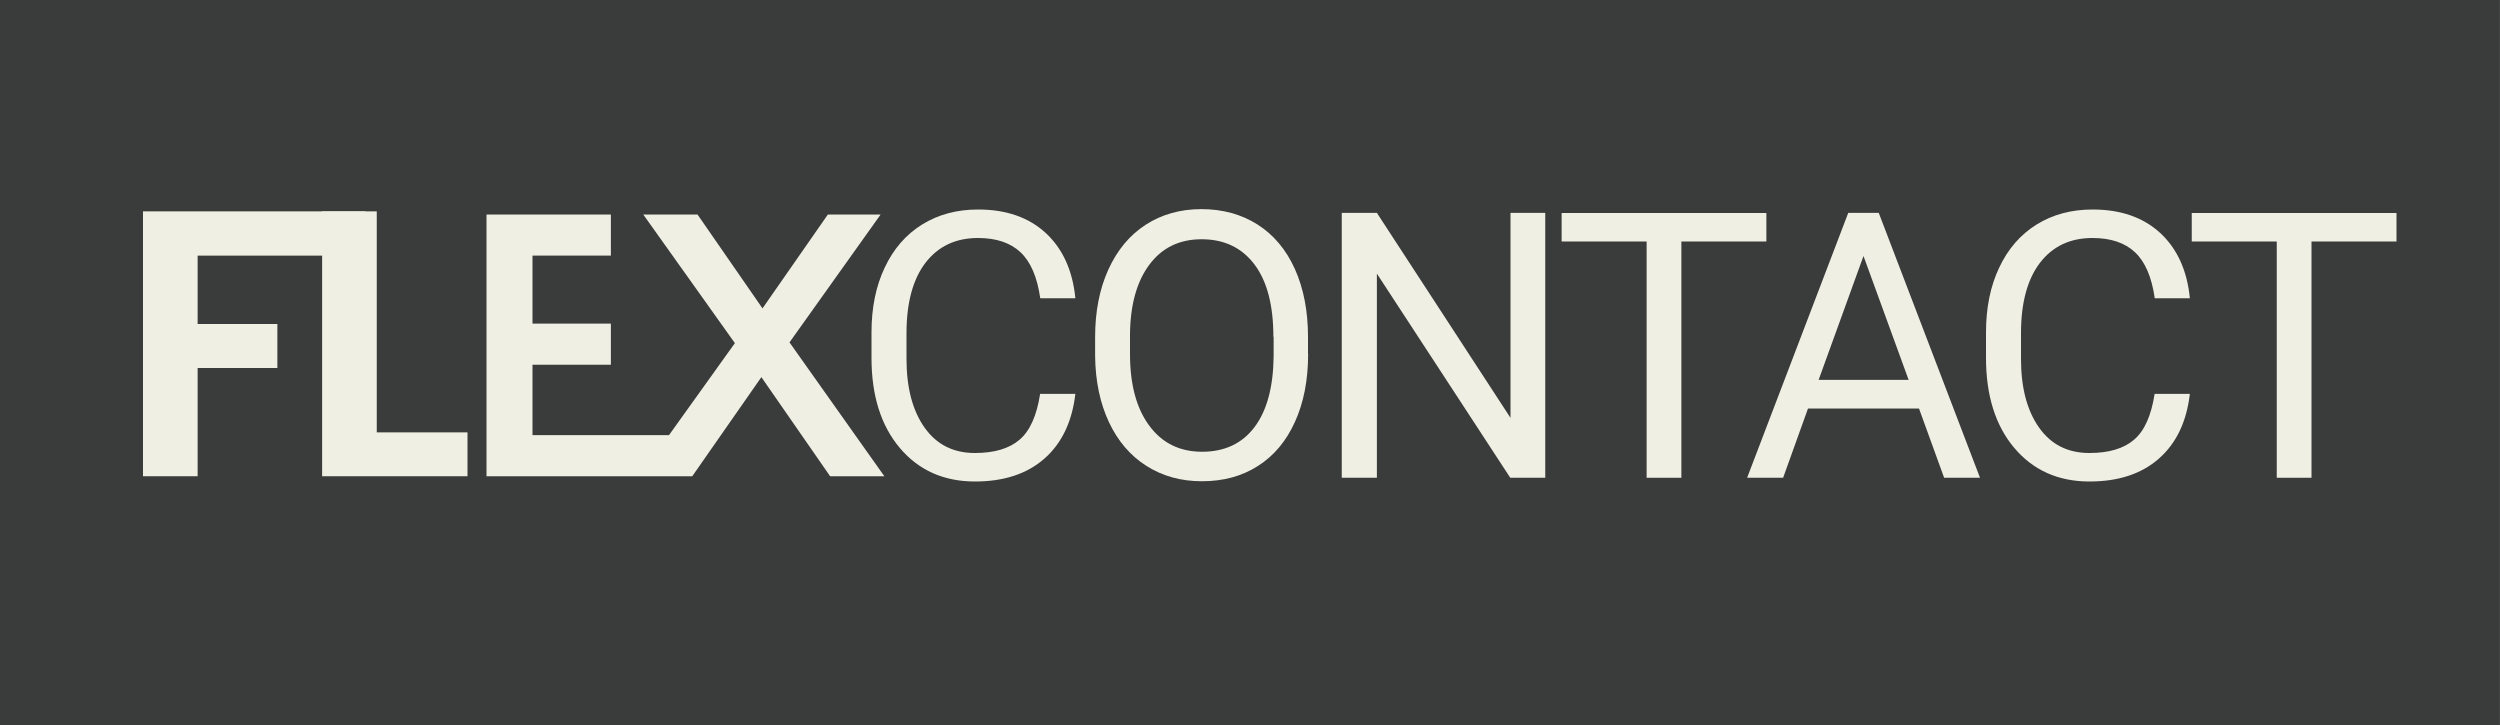
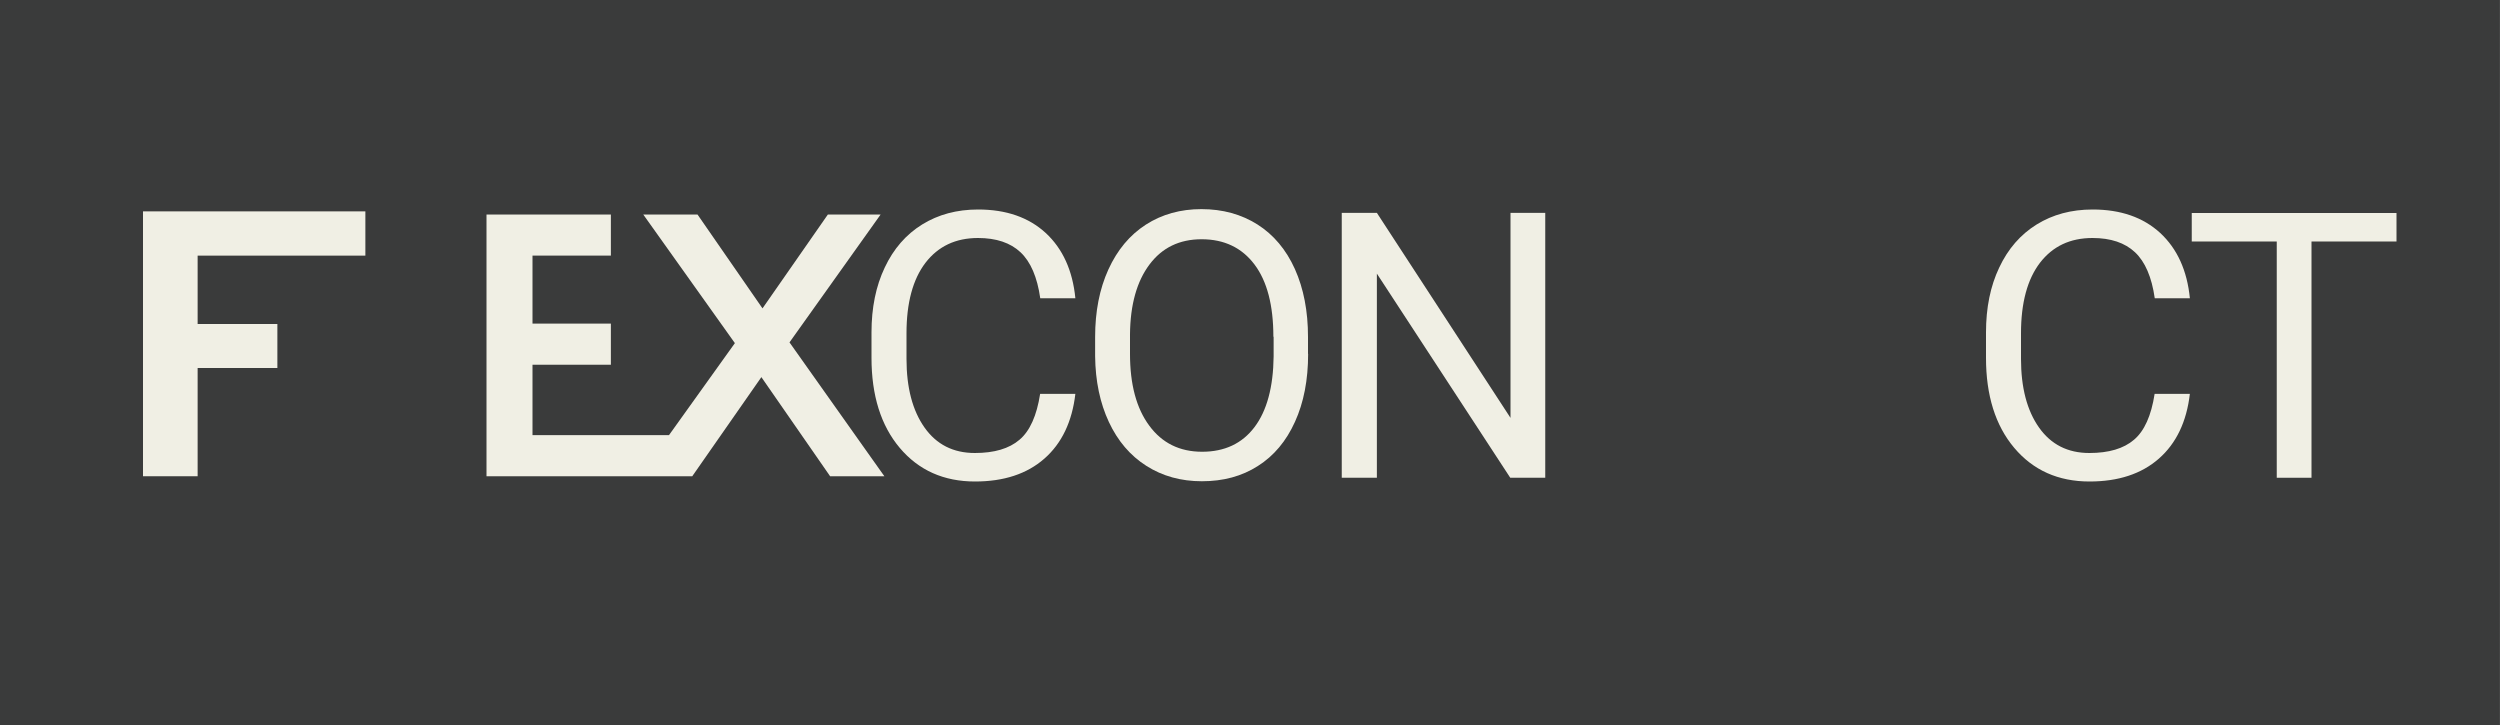
<svg xmlns="http://www.w3.org/2000/svg" version="1.1" id="Ebene_1" x="0px" y="0px" viewBox="0 0 200 58" style="enable-background:new 0 0 200 58;" xml:space="preserve">
  <rect x="0" y="0" width="200" height="58" fill="#808080" stroke="none" />
  <style type="text/css">
	.st0{fill:#3A3B3B;}
	.st1{fill:#F0EFE4;}
</style>
  <rect x="-0.01" class="st0" width="200" height="58" />
  <g>
    <g>
      <path class="st1" d="M86.03,31.5c-0.26,2.24-1.09,3.97-2.48,5.19c-1.39,1.22-3.24,1.83-5.55,1.83c-2.5,0-4.51-0.9-6.02-2.69    c-1.51-1.79-2.26-4.2-2.26-7.2v-2.04c0-1.97,0.35-3.7,1.06-5.19c0.7-1.49,1.7-2.64,2.99-3.44c1.29-0.8,2.78-1.2,4.48-1.2    c2.25,0,4.05,0.63,5.41,1.88c1.36,1.26,2.15,3,2.37,5.22h-2.81c-0.24-1.69-0.77-2.92-1.58-3.68c-0.81-0.76-1.94-1.14-3.4-1.14    c-1.79,0-3.18,0.66-4.2,1.98c-1.01,1.32-1.52,3.2-1.52,5.64v2.05c0,2.3,0.48,4.13,1.44,5.49s2.3,2.04,4.03,2.04    c1.55,0,2.74-0.35,3.57-1.06c0.83-0.7,1.38-1.93,1.65-3.67H86.03z" />
      <path class="st1" d="M104.65,28.31c0,2.08-0.35,3.89-1.05,5.43c-0.7,1.55-1.69,2.73-2.97,3.54c-1.28,0.82-2.77,1.22-4.48,1.22    c-1.67,0-3.15-0.41-4.44-1.23s-2.29-1.99-3-3.51c-0.71-1.52-1.08-3.28-1.1-5.27v-1.53c0-2.04,0.35-3.84,1.06-5.4    c0.71-1.56,1.71-2.76,3-3.59c1.29-0.83,2.78-1.24,4.44-1.24c1.7,0,3.19,0.41,4.49,1.23c1.29,0.82,2.29,2.01,2.99,3.56    c0.7,1.56,1.05,3.37,1.05,5.43V28.31z M101.87,26.94c0-2.51-0.5-4.44-1.51-5.78s-2.42-2.02-4.23-2.02c-1.77,0-3.16,0.67-4.17,2.02    c-1.01,1.34-1.54,3.21-1.56,5.59v1.56c0,2.44,0.51,4.35,1.54,5.74c1.02,1.39,2.43,2.09,4.23,2.09c1.8,0,3.2-0.66,4.19-1.97    c0.99-1.31,1.5-3.2,1.53-5.65V26.94z" />
      <path class="st1" d="M123.63,38.22h-2.81l-10.67-16.33v16.33h-2.81V17.03h2.81l10.69,16.4v-16.4h2.78V38.22z" />
-       <path class="st1" d="M141.32,19.32h-6.81v18.9h-2.78v-18.9h-6.8v-2.28h16.38V19.32z" />
-       <path class="st1" d="M153.52,32.68h-8.88l-1.99,5.54h-2.88l8.09-21.19h2.44l8.1,21.19h-2.87L153.52,32.68z M145.49,30.39h7.2    l-3.61-9.91L145.49,30.39z" />
      <path class="st1" d="M175.19,31.5c-0.26,2.24-1.09,3.97-2.48,5.19c-1.39,1.22-3.24,1.83-5.55,1.83c-2.5,0-4.51-0.9-6.02-2.69    c-1.51-1.79-2.26-4.2-2.26-7.2v-2.04c0-1.97,0.35-3.7,1.06-5.19c0.7-1.49,1.7-2.64,2.99-3.44c1.29-0.8,2.78-1.2,4.48-1.2    c2.25,0,4.05,0.63,5.41,1.88c1.36,1.26,2.15,3,2.37,5.22h-2.81c-0.24-1.69-0.77-2.92-1.58-3.68c-0.81-0.76-1.94-1.14-3.4-1.14    c-1.79,0-3.18,0.66-4.2,1.98c-1.01,1.32-1.52,3.2-1.52,5.64v2.05c0,2.3,0.48,4.13,1.44,5.49s2.3,2.04,4.03,2.04    c1.55,0,2.74-0.35,3.57-1.06c0.83-0.7,1.38-1.93,1.65-3.67H175.19z" />
      <path class="st1" d="M191.73,19.32h-6.81v18.9h-2.78v-18.9h-6.8v-2.28h16.38V19.32z" />
    </g>
    <polygon class="st1" points="38.92,20.57 38.92,38.1 51.16,38.1 54.59,38.1 55.38,38.1 60.91,30.17 66.41,38.1 67.66,38.1    70.75,38.1 69.21,35.93 63.16,27.39 70.45,17.16 66.23,17.16 61,24.67 55.8,17.16 51.46,17.16 58.79,27.45 53.52,34.81 42.6,34.81    42.6,29.18 48.87,29.18 48.87,25.89 42.6,25.89 42.6,20.45 48.87,20.45 48.87,17.16 38.92,17.16  " />
    <g>
      <path class="st1" d="M22.19,29.44h-6.38v8.66h-4.37V16.91h17.79v3.54H15.81v5.47h6.38V29.44z" />
-       <path class="st1" d="M30.13,34.59h7.27v3.51H25.77V16.91h4.37V34.59z" />
    </g>
  </g>
</svg>